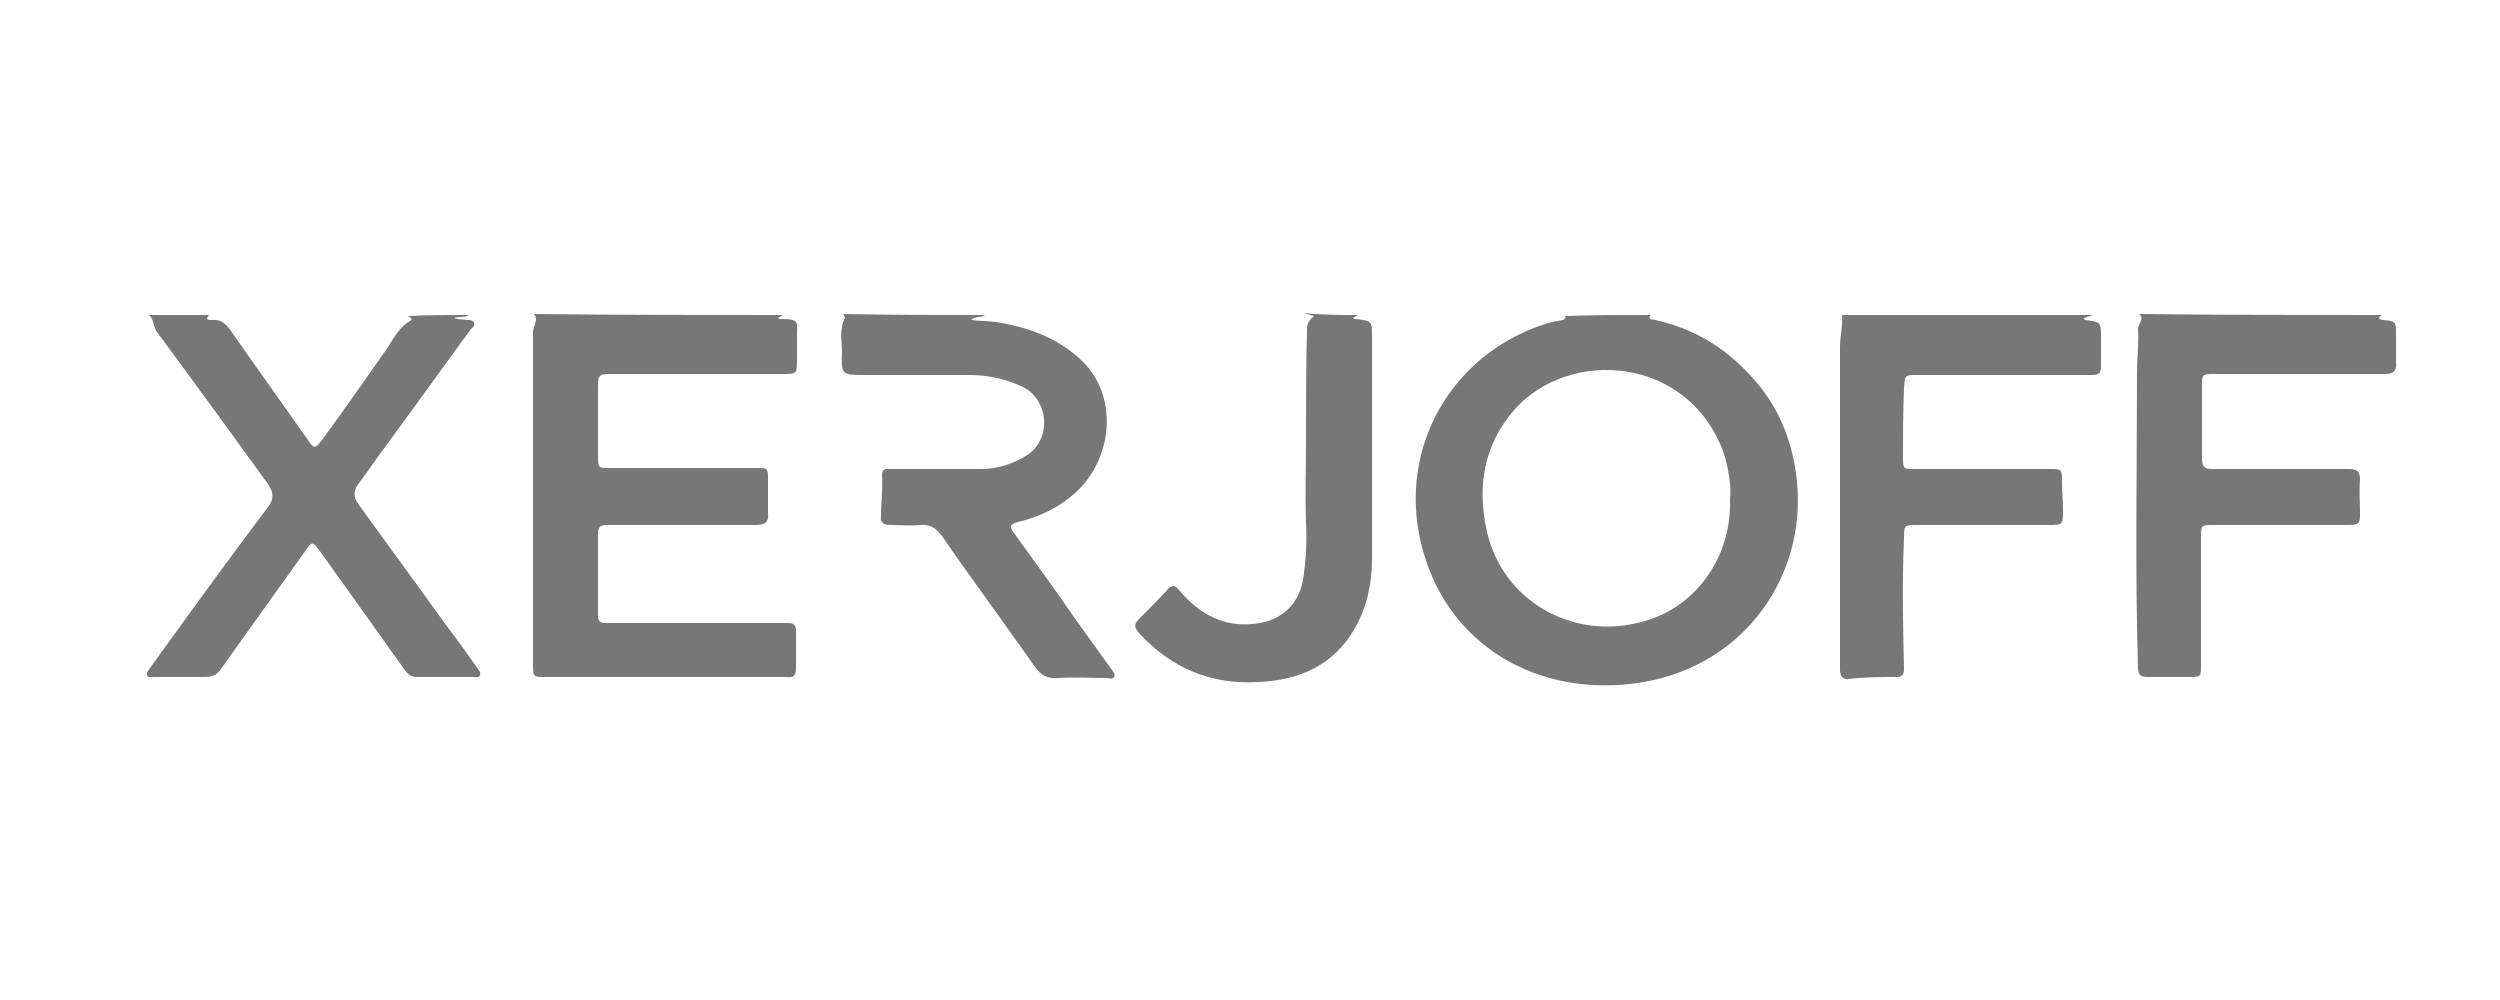
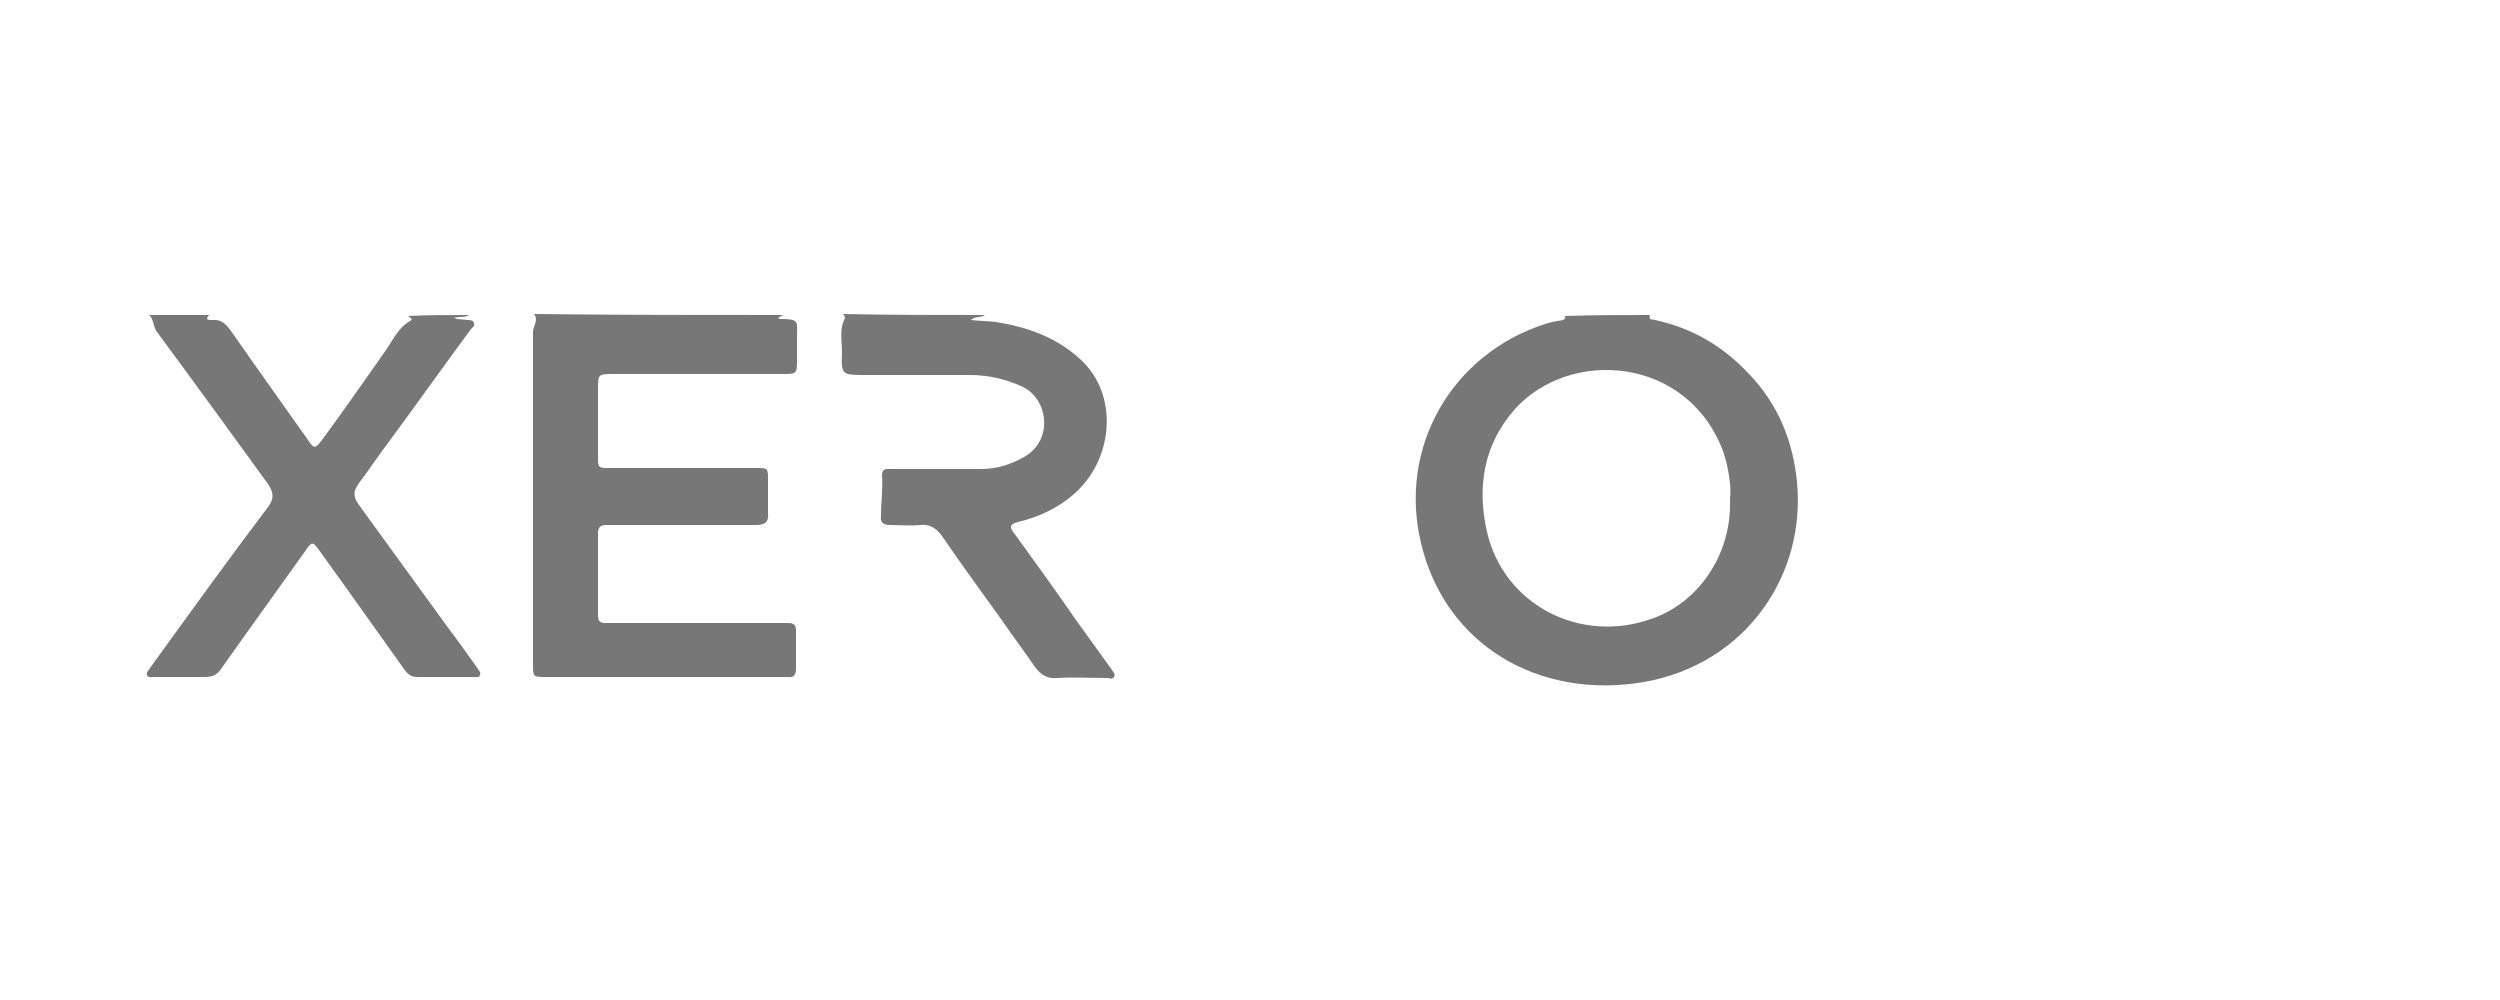
<svg xmlns="http://www.w3.org/2000/svg" version="1.1" id="Capa_1" x="0px" y="0px" viewBox="0 0 250 100" style="enable-background:new 0 0 250 100;" xml:space="preserve">
  <style type="text/css">
	.st0{fill:#777777;}
</style>
  <g id="Layer_2">
</g>
  <g>
    <path class="st0" d="M165,31.5c-0.2,0.6,0.3,0.4,0.5,0.5c3.7,0.8,6.8,2.6,9.4,5.4c2.9,3,4.4,6.7,4.8,10.8c0.9,9.3-5.1,18.2-15.3,20   c-10.5,1.8-19.9-3.7-22.3-13.9c-2.3-9.6,3.1-18.9,12.4-21.9c0.6-0.2,1.2-0.3,1.8-0.4c0.2-0.1,0.3-0.2,0.2-0.4   C159.3,31.5,162.1,31.5,165,31.5z M173,49.9c0.1-0.9,0-1.9-0.2-2.9c-0.1-0.6-0.3-1.3-0.5-1.9c-3.6-9.5-15.3-10.3-20.8-4.2   c-3.2,3.6-3.8,7.9-2.8,12.3c1.7,7.3,9.3,11.2,16.4,8.7C169.6,60.4,173.2,55.7,173,49.9z" />
    <path class="st0" d="M78.3,31.5c-0.2,0.1-0.3,0.2-0.5,0.3c0.1,0.1,0.2,0.1,0.3,0.1c1.9,0,1.6,0.3,1.6,1.8c0,0.7,0,1.5,0,2.2   c0,1.5,0,1.5-1.5,1.5c-5.6,0-11.2,0-16.8,0c-1.6,0-1.6,0-1.6,1.6c0,2.2,0,4.4,0,6.6c0,1.2,0,1.2,1.2,1.2c4.9,0,9.7,0,14.6,0   c1.2,0,1.2,0,1.2,1.2c0,1.1,0,2.2,0,3.3c0.1,0.9-0.3,1.2-1.2,1.2c-4.6,0-9.3,0-13.9,0c-0.4,0-0.7,0-1.1,0c-0.5,0-0.8,0.2-0.8,0.8   c0,2.8,0,5.5,0,8.3c0,0.8,0.6,0.7,1.1,0.7c5.7,0,11.4,0,17.1,0c0.3,0,0.6,0,0.8,0c0.6,0,0.8,0.2,0.8,0.8c0,1.2,0,2.5,0,3.7   c0,0.7-0.2,1-0.9,0.9c-0.3,0-0.6,0-0.8,0c-7.8,0-15.5,0-23.3,0c-1.3,0-1.3,0-1.3-1.3c0-11.1,0-22.1,0-33.2c0-0.6,0.6-1.2,0.1-1.8   C61.7,31.5,70,31.5,78.3,31.5z" />
    <path class="st0" d="M46.9,31.5c-0.4,0.3-1,0.1-1.5,0.3c0.5,0.2,0.9,0.1,1.3,0.2c0.3,0,0.6,0,0.7,0.3c0.1,0.3-0.1,0.4-0.3,0.6   c-2.8,3.8-5.5,7.6-8.3,11.4c-1,1.3-1.9,2.7-2.9,4c-0.6,0.8-0.6,1.4,0,2.2c3,4.1,6,8.3,9,12.4c1,1.3,1.9,2.6,2.9,4   c0.1,0.2,0.3,0.3,0.2,0.6c-0.1,0.3-0.4,0.2-0.6,0.2c-1.9,0-3.8,0-5.7,0c-0.7,0-1-0.4-1.3-0.8c-1.7-2.4-3.5-4.9-5.2-7.3   c-1.1-1.5-2.2-3.1-3.3-4.6c-0.6-0.8-0.7-0.9-1.3,0c-2.1,2.9-4.2,5.9-6.3,8.8c-0.7,1-1.5,2.1-2.2,3.1c-0.4,0.6-0.9,0.8-1.6,0.8   c-1.7,0-3.4,0-5.1,0c-0.3,0-0.6,0.1-0.7-0.2c-0.1-0.3,0.2-0.5,0.3-0.7c3.9-5.4,7.8-10.8,11.8-16.1c0.6-0.8,0.6-1.4,0-2.3   c-3.7-5.1-7.4-10.2-11.1-15.2c-0.4-0.5-0.3-1.3-0.8-1.7c2,0,4,0,6,0C20.5,32,20.8,32,21.2,32c0.9-0.1,1.4,0.4,1.9,1.1   c2.5,3.6,5.1,7.2,7.7,10.9c0.6,0.9,0.7,0.9,1.4,0c2.2-3,4.3-6,6.4-9c0.7-1,1.2-2.2,2.4-2.9c0.4-0.2-0.1-0.4-0.2-0.5   C42.8,31.5,44.8,31.5,46.9,31.5z" />
-     <path class="st0" d="M238.2,31.5c-0.3,0.2-0.5,0.4,0.1,0.5c1.3,0.1,1.3,0.2,1.3,1.4c0,1,0,2,0,2.9c0.1,0.8-0.3,1.1-1.1,1.1   c-5.7,0-11.3,0-17,0c-1.3,0-1.3,0-1.3,1.3c0,2.4,0,4.8,0,7.2c0,0.8,0.3,1,1,1c4.5,0,9.1,0,13.6,0c0.9,0,1.2,0.2,1.2,1.1   c-0.1,1.1,0,2.2,0,3.3c0,1.1-0.1,1.2-1.2,1.2c-4.5,0-8.9,0-13.4,0c-1.3,0-1.3,0-1.3,1.2c0,4.3,0,8.5,0,12.8c0,1.2,0,1.2-1.3,1.2   c-1.4,0-2.7,0-4.1,0c-0.7,0-0.9-0.3-0.9-0.9c-0.3-9.9-0.1-19.7-0.1-29.6c0-1.4,0.2-2.9,0.1-4.3c0-0.5,0.7-1,0.1-1.5   C222.1,31.5,230.1,31.5,238.2,31.5z" />
-     <path class="st0" d="M209.3,31.5c-0.3,0.1-0.6,0.2-0.9,0.3c0,0.1,0.1,0.2,0.1,0.2c1.6,0.2,1.6,0.2,1.6,1.8c0,0.9,0,1.9,0,2.8   c0,0.7-0.2,0.9-0.9,0.9c-5.8,0-11.6,0-17.4,0c-1.4,0-1.3,0-1.4,1.4c-0.1,2.3-0.1,4.5-0.1,6.8c0,1.2,0,1.2,1.2,1.2   c4.5,0,8.9,0,13.4,0c1.3,0,1.3,0,1.3,1.3c0,0.9,0.1,1.9,0.1,2.8c0,1.5,0,1.5-1.5,1.5c-4.3,0-8.7,0-13,0c-1.4,0-1.4,0-1.4,1.4   c-0.2,4.3-0.1,8.7,0,13c0,0.6-0.2,0.8-0.8,0.8c-1.6,0-3.1,0-4.7,0.2c-0.6,0.1-0.9-0.3-0.9-0.9c0-0.3,0-0.6,0-0.8   c0-10.5,0-21,0-31.5c0-1.1,0.3-2.1,0.2-3.2C192.6,31.5,200.9,31.5,209.3,31.5z" />
    <path class="st0" d="M98.5,31.5c-0.4,0.3-1,0.1-1.4,0.5c0.8,0.1,1.7,0.1,2.5,0.2c3.1,0.5,6,1.5,8.4,3.7c3.9,3.5,3.4,10-0.6,13.5   c-1.6,1.4-3.5,2.3-5.6,2.8c-0.8,0.2-0.9,0.5-0.4,1.1c2.1,2.9,4.2,5.8,6.2,8.7c1.2,1.7,2.4,3.3,3.6,5c0.1,0.2,0.4,0.4,0.2,0.7   c-0.2,0.3-0.4,0.1-0.7,0.1c-1.7,0-3.3-0.1-4.9,0c-1.1,0.1-1.7-0.3-2.3-1.1c-1.1-1.6-2.3-3.2-3.4-4.8c-2-2.8-4-5.5-5.9-8.3   c-0.6-0.8-1.2-1.2-2.2-1.1c-1,0.1-2,0-3,0c-0.7,0-1-0.3-0.9-0.9c0-1.4,0.2-2.7,0.1-4.1c0-0.7,0.5-0.6,0.9-0.6c3,0,6,0,9,0   c1.5,0,2.9-0.4,4.3-1.2c2.9-1.6,2.5-5.7-0.1-7c-1.7-0.8-3.5-1.2-5.3-1.2c-3.5,0-7,0-10.5,0c-2.3,0-2.4,0-2.3-2.3   c0-1.1-0.3-2.3,0.3-3.4c0-0.1-0.1-0.3-0.2-0.4C88.9,31.5,93.7,31.5,98.5,31.5z" />
-     <path class="st0" d="M135.8,31.5c-0.2,0.1-0.3,0.2-0.5,0.3c0.1,0.1,0.2,0.1,0.3,0.1c1.6,0.2,1.6,0.2,1.6,1.8c0,7.4,0,14.8,0,22.2   c0,2.4-0.5,4.8-1.7,6.9c-2.1,3.7-5.5,5.2-9.6,5.4c-4.8,0.3-8.8-1.4-12-4.9c-0.5-0.6-0.5-0.9,0-1.4c1-1,2-2,2.9-3   c0.4-0.4,0.7-0.4,1.1,0.1c2.1,2.5,4.7,3.9,8.1,3.3c2.3-0.4,3.9-2,4.3-4.3c0.3-1.9,0.4-3.8,0.3-5.8c-0.1-2.6,0-5.1,0-7.7   c0-3.9,0-7.7,0.1-11.6c0-0.5,0.2-0.9,0.7-1.3c-0.4-0.1-0.7-0.2-1-0.3C132.2,31.5,134,31.5,135.8,31.5z" />
  </g>
</svg>